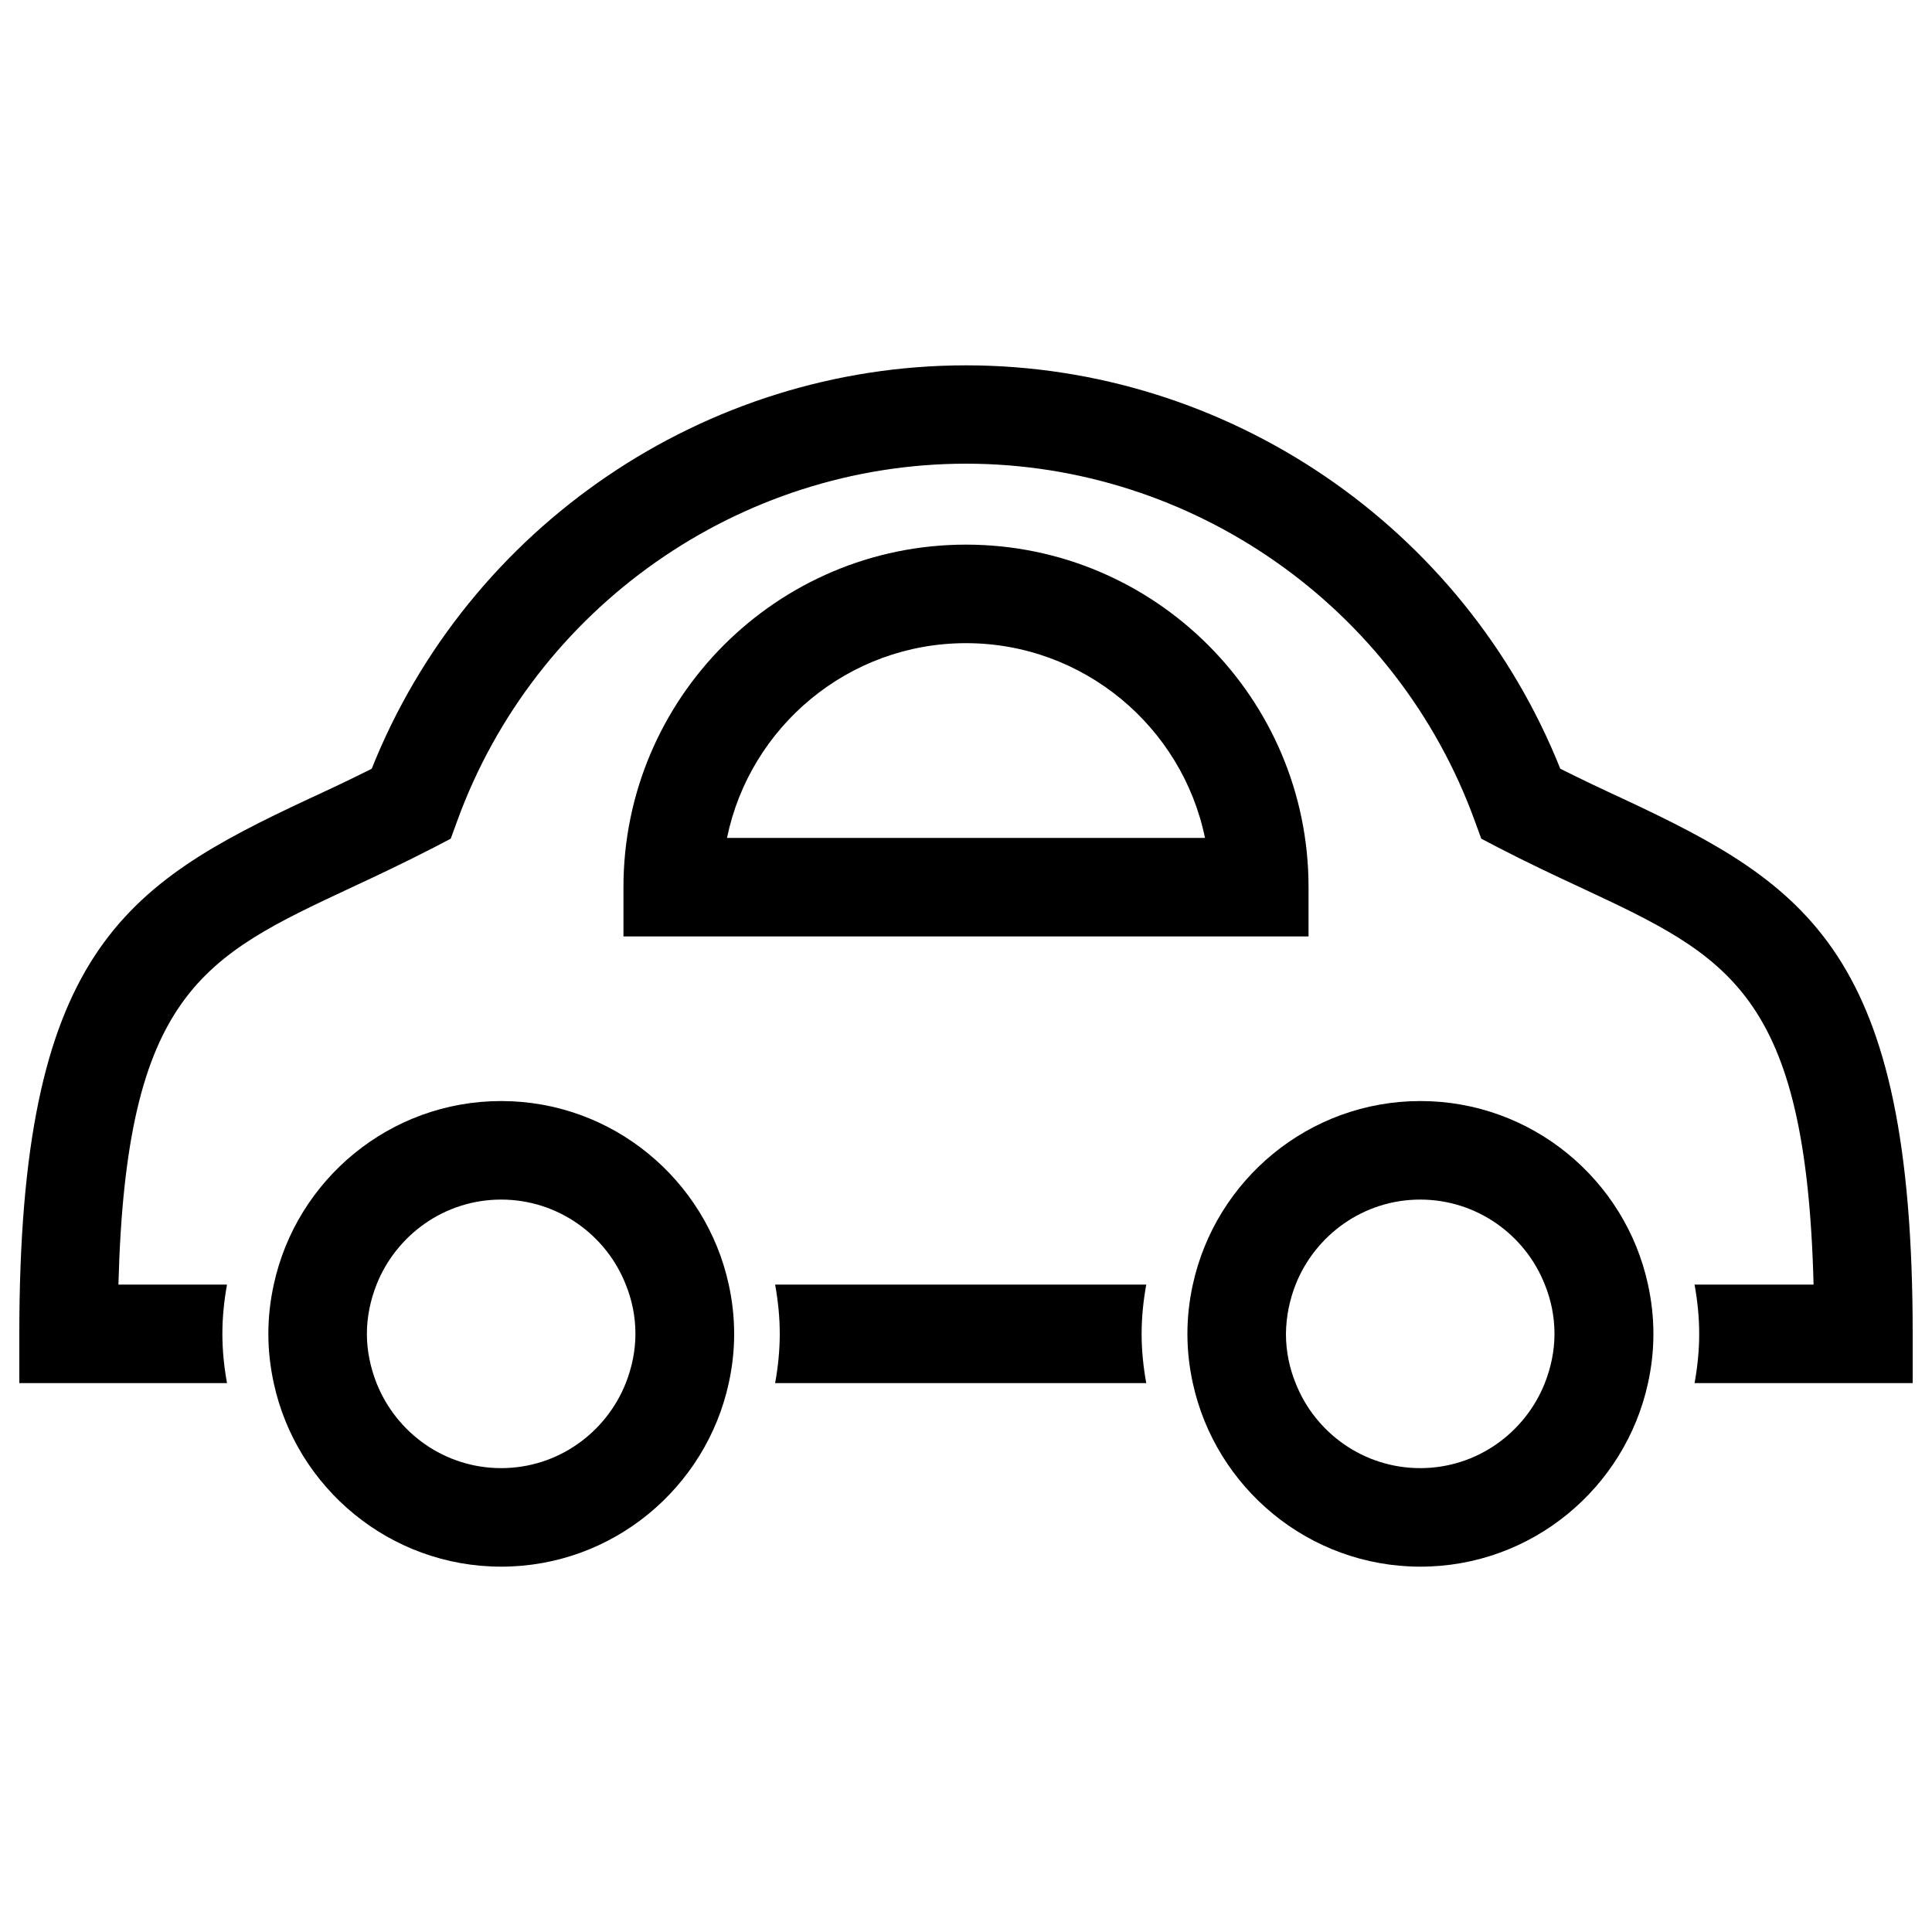
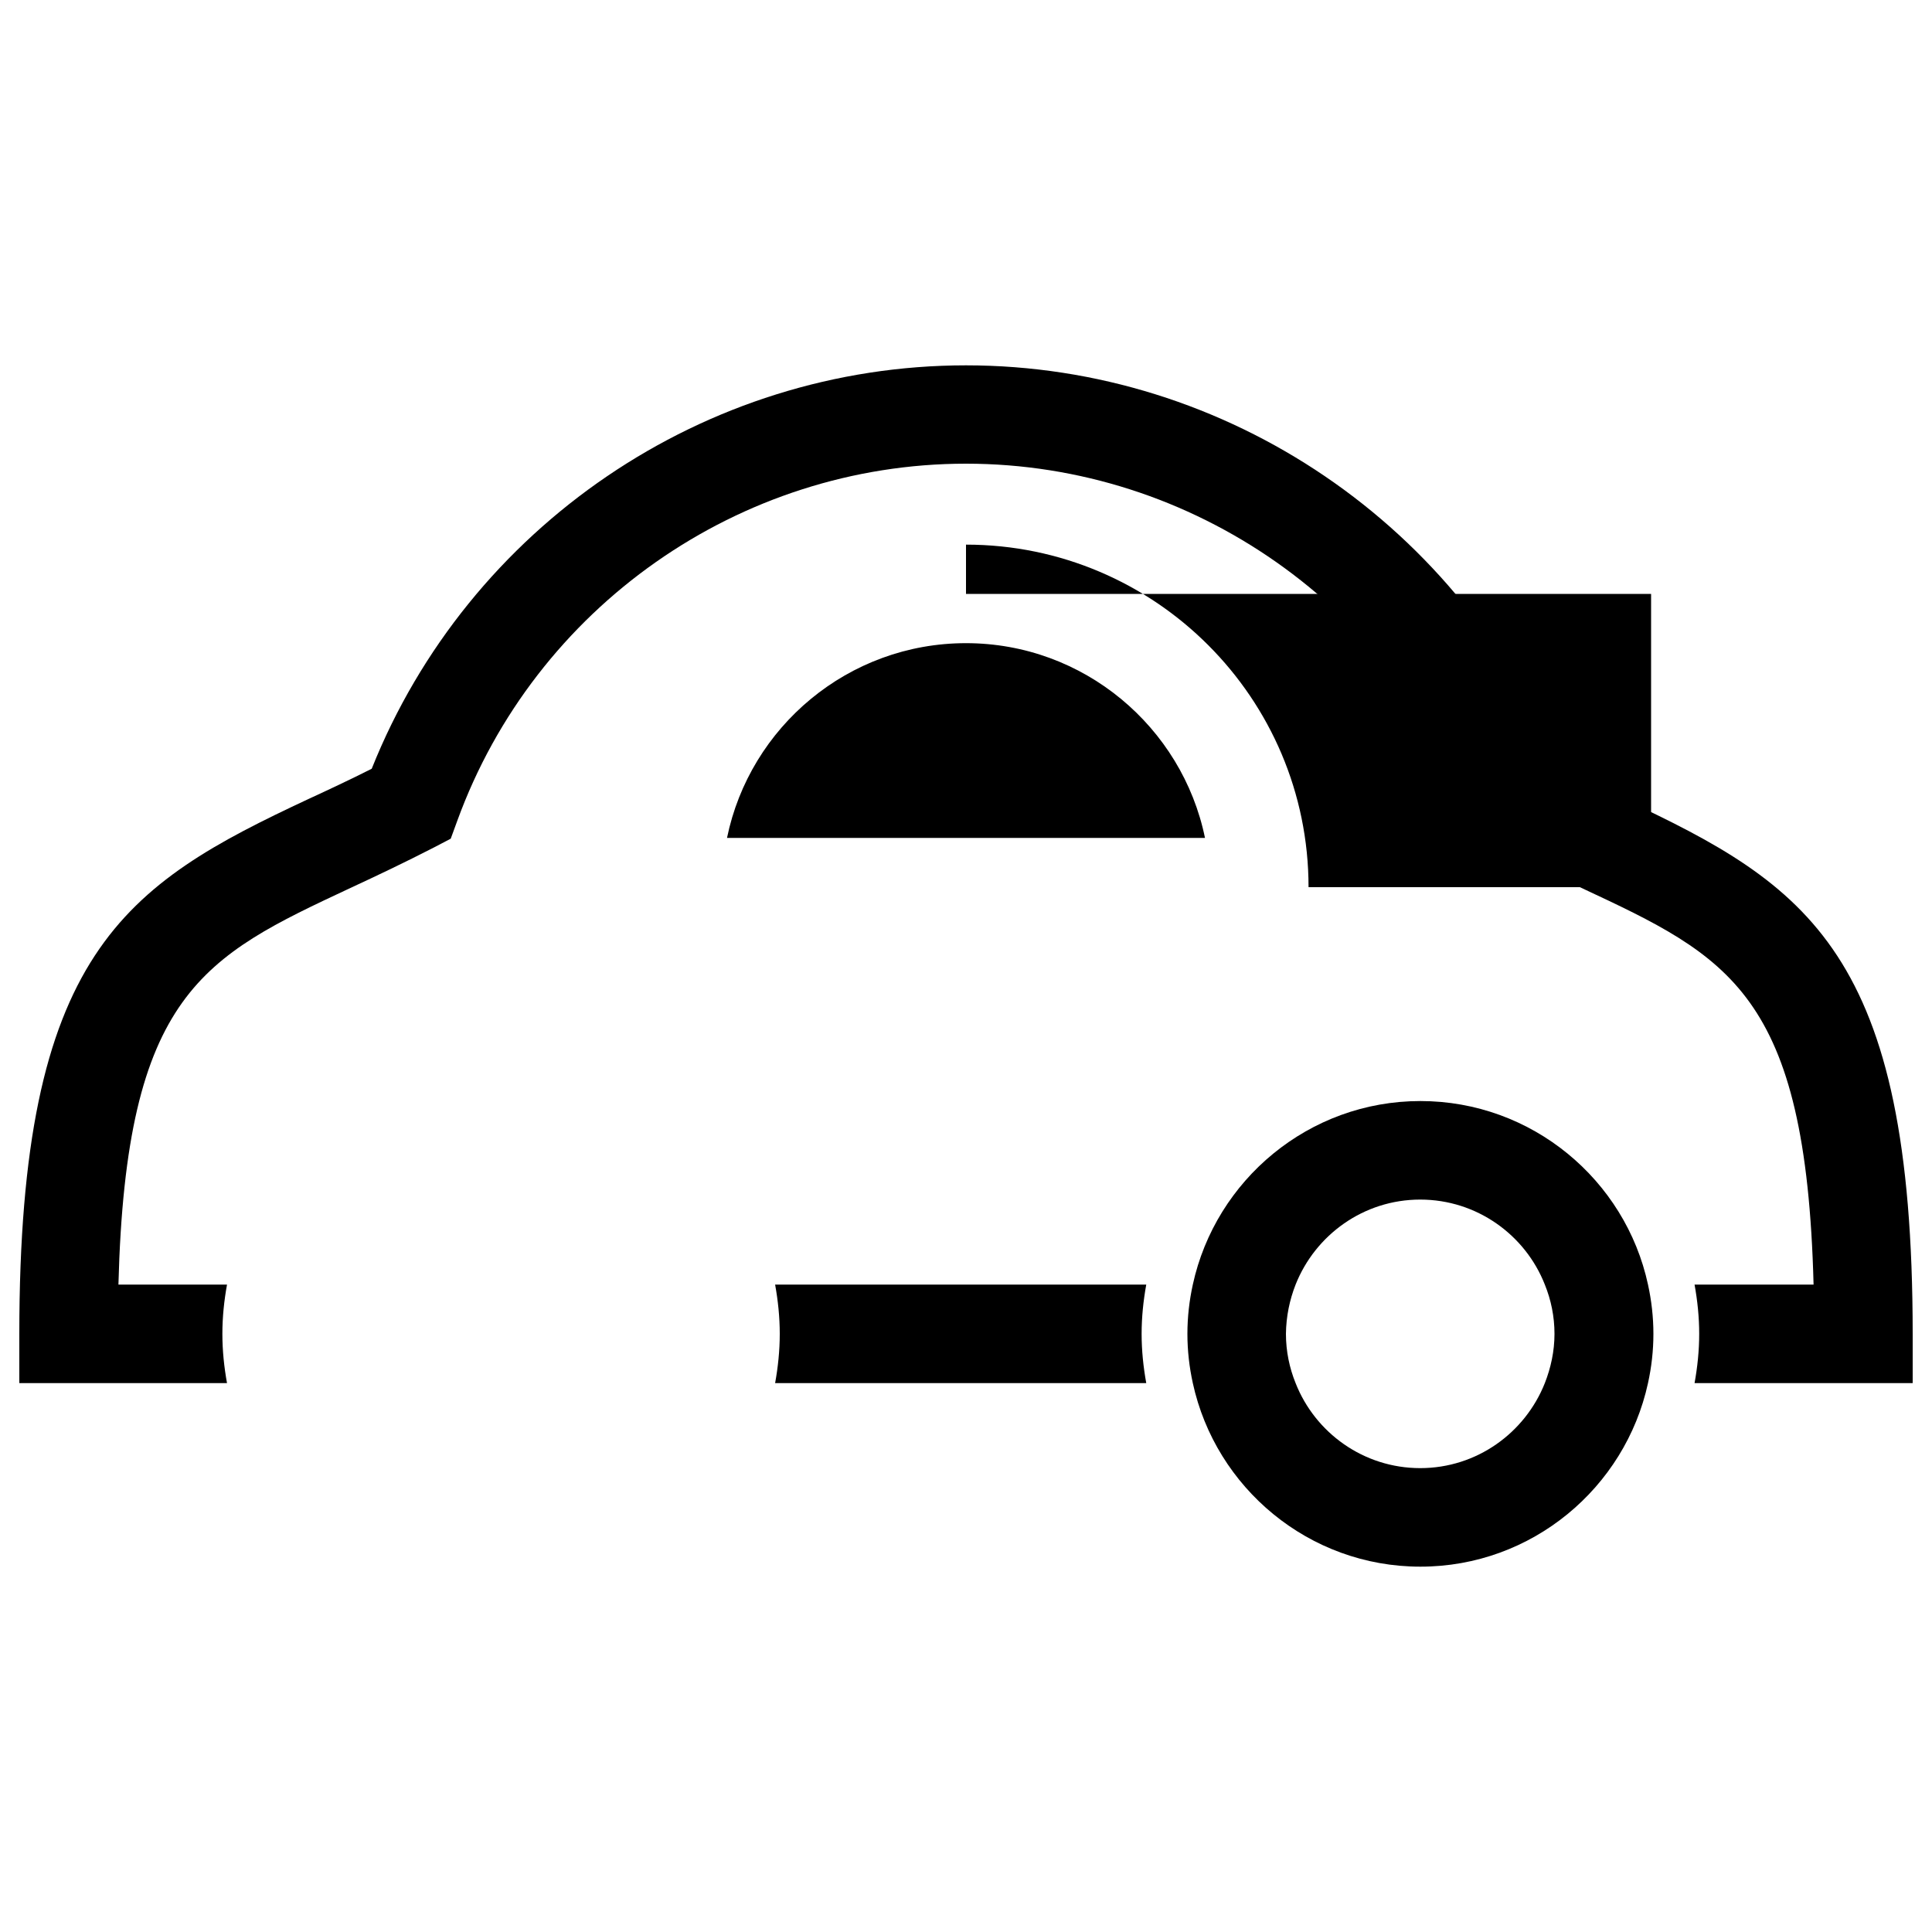
<svg xmlns="http://www.w3.org/2000/svg" viewBox="0 0 1000 1000">
  <title>Toy Car Outline svg icon</title>
  <g>
    <path d="M990,715.9v-25.5c0-197.3-54.2-232.2-149.8-276.9c-10.4-4.8-21.2-9.9-32.6-15.6c-50-125.3-172.3-208.8-307.6-208.8c-135.3,0-257.6,83.5-307.6,208.8c-11.3,5.7-22.2,10.8-32.6,15.6C64.1,458.2,10,493.1,10,690.4v25.5h107.5c-1.5-8.3-2.4-16.8-2.4-25.5c0-8.7,0.9-17.2,2.4-25.5H61.3c3.9-150.9,44-169.7,120.1-205.3c13.6-6.3,27.9-13.1,43.1-20.9l8.8-4.6l3.4-9.3c40.2-110.5,146-184.8,263.3-184.8c117.3,0,223.1,74.2,263.3,184.8l3.4,9.3l8.8,4.6c15.1,7.8,29.5,14.6,43.1,20.9c76.1,35.6,116.2,54.3,120.1,205.3h-61.6c1.5,8.3,2.4,16.8,2.4,25.5c0,8.7-0.9,17.2-2.4,25.5H990z" />
    <path d="M401.2,664.9c1.5,8.3,2.4,16.8,2.4,25.5c0,8.7-0.9,17.2-2.4,25.5h192.1c-1.5-8.3-2.4-16.8-2.4-25.5c0-8.7,0.9-17.2,2.4-25.5H401.2z" />
-     <path d="M259.4,569.9c-57.7,0-106,40.8-117.7,95c-1.8,8.2-2.8,16.7-2.8,25.5l0,0c0,8.8,1,17.3,2.8,25.5c11.7,54.2,60.1,95,117.7,95c57.7,0,106-40.8,117.8-95c1.8-8.2,2.8-16.7,2.8-25.5l0,0c0-8.7-1-17.3-2.8-25.5C365.4,610.7,317.1,569.9,259.4,569.9z M328.9,690.4L328.9,690.4c0,9-1.9,17.6-5,25.5c-10.2,25.7-35.2,44-64.5,44c-29.3,0-54.3-18.3-64.5-44c-3.1-7.9-5-16.5-5-25.5l0,0c0-9,1.9-17.6,5-25.5c10.2-25.7,35.2-44,64.5-44c29.3,0,54.4,18.3,64.5,44C327.1,672.8,328.9,681.4,328.9,690.4z" />
    <path d="M735.2,810.9c57.7,0,106-40.8,117.8-95c1.8-8.2,2.8-16.7,2.8-25.5l0,0c0-8.7-1-17.3-2.8-25.5c-11.7-54.2-60.1-95-117.8-95c-57.7,0-106,40.8-117.8,95c-1.8,8.2-2.8,16.7-2.8,25.5l0,0c0,8.8,1,17.3,2.8,25.5C629.2,770.1,677.5,810.9,735.2,810.9z M670.6,664.9c10.2-25.7,35.2-44,64.5-44c29.3,0,54.4,18.3,64.5,44c3.2,7.9,5,16.5,5,25.5l0,0c0,9-1.9,17.6-5,25.5c-10.2,25.7-35.2,44-64.5,44c-29.3,0-54.4-18.3-64.5-44c-3.2-7.9-5-16.5-5-25.5l0,0C665.7,681.4,667.5,672.8,670.6,664.9z" />
-     <path d="M677.3,459.2c0-97.8-79.5-177.3-177.3-177.3c-97.8,0-177.3,79.5-177.3,177.3v25.5h354.6V459.2L677.3,459.2z M376.3,433.7c11.8-57.5,62.8-100.8,123.7-100.8c60.9,0,111.9,43.4,123.7,100.8H376.3z" />
+     <path d="M677.3,459.2c0-97.8-79.5-177.3-177.3-177.3v25.5h354.6V459.2L677.3,459.2z M376.3,433.7c11.8-57.5,62.8-100.8,123.7-100.8c60.9,0,111.9,43.4,123.7,100.8H376.3z" />
  </g>
</svg>